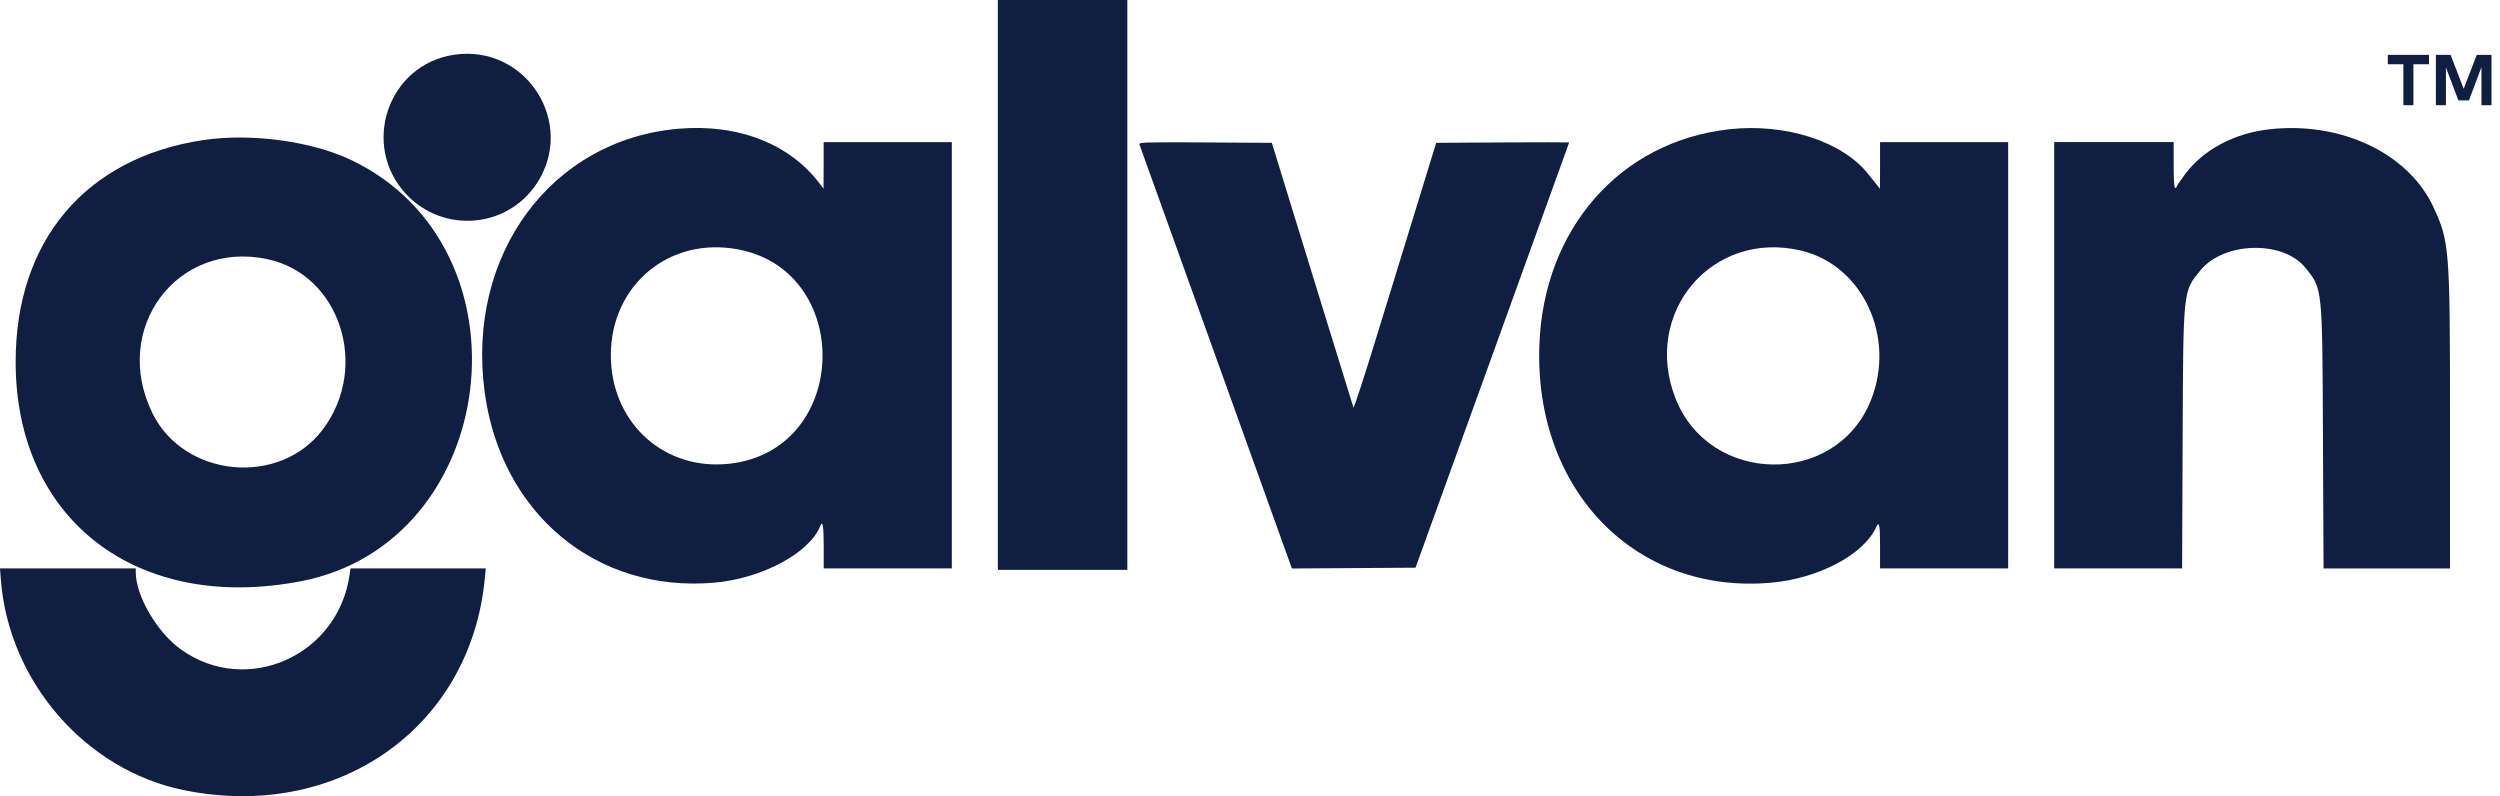
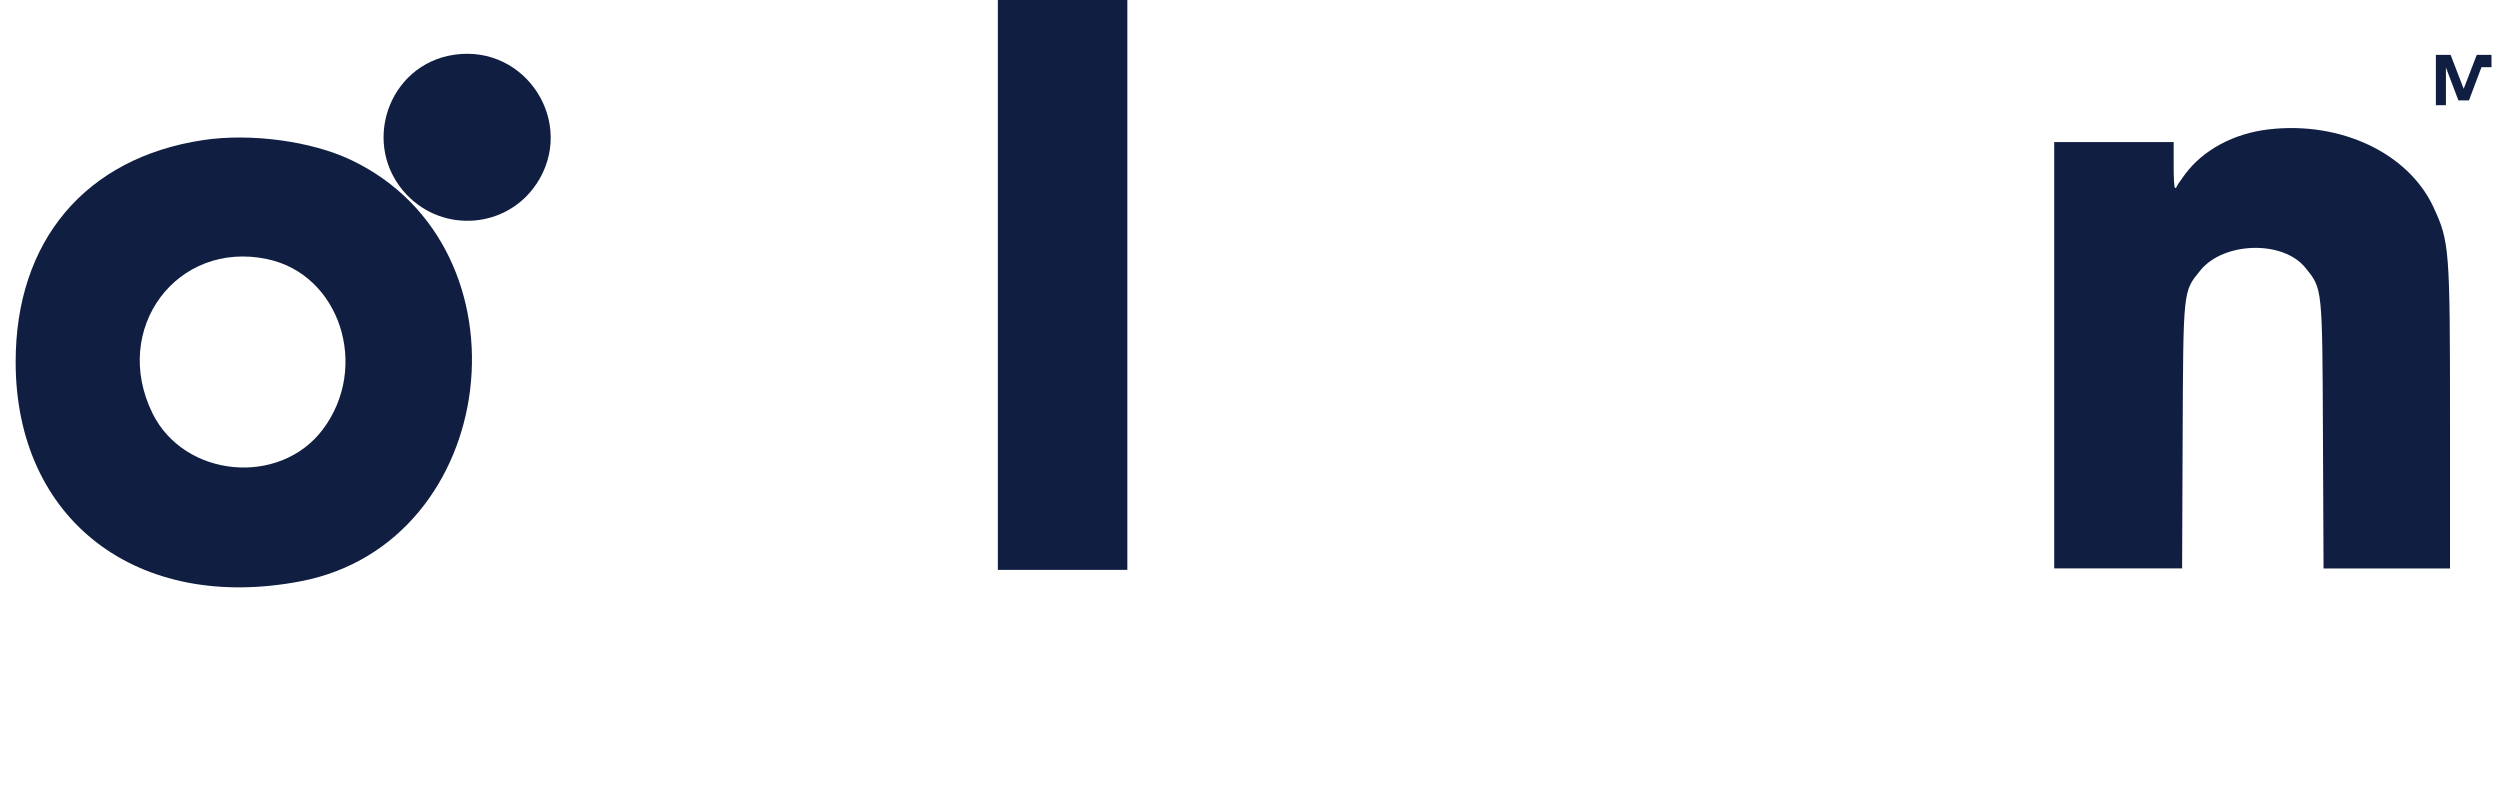
<svg xmlns="http://www.w3.org/2000/svg" width="157" height="50" viewBox="0 0 157 50" fill="none">
  <g clip-path="url(#clip0_245_280)">
-     <path d="M22.012 35.697L21.95 36.124C21.212 41.196 15.489 43.726 11.375 40.794C9.874 39.728 8.526 37.426 8.526 35.938V35.697H0L0.054 36.41C0.547 42.797 5.366 48.349 11.512 49.614C21.158 51.601 29.543 45.724 30.443 36.352L30.505 35.697H22.012Z" fill="#101E41" />
    <path d="M18.894 36.502C31.434 34.088 33.653 15.588 22.066 10.056C19.57 8.862 15.754 8.348 12.768 8.796C5.374 9.903 0.966 15.124 0.983 22.763C0.999 32.645 8.609 38.484 18.894 36.502V36.502ZM16.787 16.273C21.345 17.235 23.231 23.032 20.274 26.968C17.567 30.567 11.574 30.003 9.579 25.96C6.959 20.648 11.11 15.07 16.791 16.273H16.787Z" fill="#101E41" />
    <path d="M33.686 11.558C36.22 7.755 33.051 2.77 28.519 3.438C24.347 4.052 22.622 9.157 25.541 12.229C27.859 14.664 31.828 14.336 33.682 11.558H33.686Z" fill="#101E41" />
-     <path d="M51.725 8.924V10.388L51.717 11.852L51.48 11.537C49.594 9.032 46.363 7.771 42.643 8.082C34.623 8.754 29.282 15.982 30.435 24.608C31.455 32.255 37.443 37.236 44.849 36.593C47.856 36.332 50.854 34.723 51.522 33.014C51.663 32.653 51.729 33.064 51.729 34.3V35.697H59.774V8.924H51.729H51.725ZM45.82 29.12C41.826 29.572 38.546 26.719 38.368 22.651C38.177 18.234 41.669 15.004 45.986 15.601C53.645 16.663 53.5 28.253 45.82 29.12Z" fill="#101E41" />
    <path d="M62.665 0V17.894V35.788H66.729H70.797V17.894V0H66.729H62.665Z" fill="#101E41" />
    <path d="M152.824 13.013C151.248 9.613 146.993 7.601 142.477 8.124C140.292 8.377 138.368 9.405 137.227 10.935C136.933 11.334 136.688 11.69 136.688 11.732C136.688 11.773 136.647 11.806 136.597 11.806C136.539 11.806 136.506 11.267 136.506 10.363V8.92H129.004V35.697H137.037L137.07 27.561C137.111 18.106 137.086 18.33 138.185 16.978C139.649 15.178 143.365 15.078 144.767 16.803C145.861 18.147 145.841 17.973 145.882 27.519L145.919 35.701H153.861V26.437C153.861 15.597 153.828 15.182 152.824 13.017V13.013Z" fill="#101E41" />
-     <path d="M118.068 8.924V10.388L118.06 11.852L117.882 11.628C117.782 11.504 117.529 11.188 117.318 10.923C115.68 8.866 112.109 7.722 108.576 8.12C101.729 8.887 96.91 14.394 96.67 21.726C96.371 30.82 102.725 37.327 111.189 36.597C114.183 36.34 117.027 34.843 117.82 33.114C118.014 32.686 118.068 32.939 118.068 34.3V35.697H126.113V8.924H118.068V8.924ZM117.475 25.18C115.273 30.588 107.348 30.472 105.217 25.006C103.119 19.619 107.531 14.427 113.096 15.734C116.99 16.65 119.097 21.195 117.475 25.18Z" fill="#101E41" />
-     <path d="M94.368 8.945L90.192 8.97L89.098 12.532C88.496 14.489 87.339 18.259 86.522 20.909C85.71 23.559 85.021 25.666 84.996 25.595C84.971 25.525 83.806 21.755 82.409 17.218L79.871 8.97L75.686 8.945C71.85 8.924 71.506 8.933 71.556 9.069C71.585 9.148 73.754 15.174 76.371 22.46L81.131 35.701L85.013 35.676L88.894 35.651L93.717 22.311C96.371 14.975 98.54 8.957 98.544 8.945C98.544 8.933 96.666 8.933 94.368 8.945V8.945Z" fill="#101E41" />
-     <path d="M150.933 6.606H151.563V4.035H152.542V3.446H149.954V4.035H150.933V6.606Z" fill="#101E41" />
-     <path d="M155.54 3.446L154.719 5.578L153.898 3.446H152.973V6.606H153.604V4.238L154.387 6.303H155.051L155.835 4.222V6.606H156.465V3.446H155.54Z" fill="#101E41" />
+     <path d="M155.54 3.446L154.719 5.578L153.898 3.446H152.973V6.606H153.604V4.238L154.387 6.303H155.051L155.835 4.222H156.465V3.446H155.54Z" fill="#101E41" />
  </g>
  <defs>
    <clipPath id="clip0_245_280">
      <rect width="156.465" height="50" fill="white" />
    </clipPath>
  </defs>
</svg>